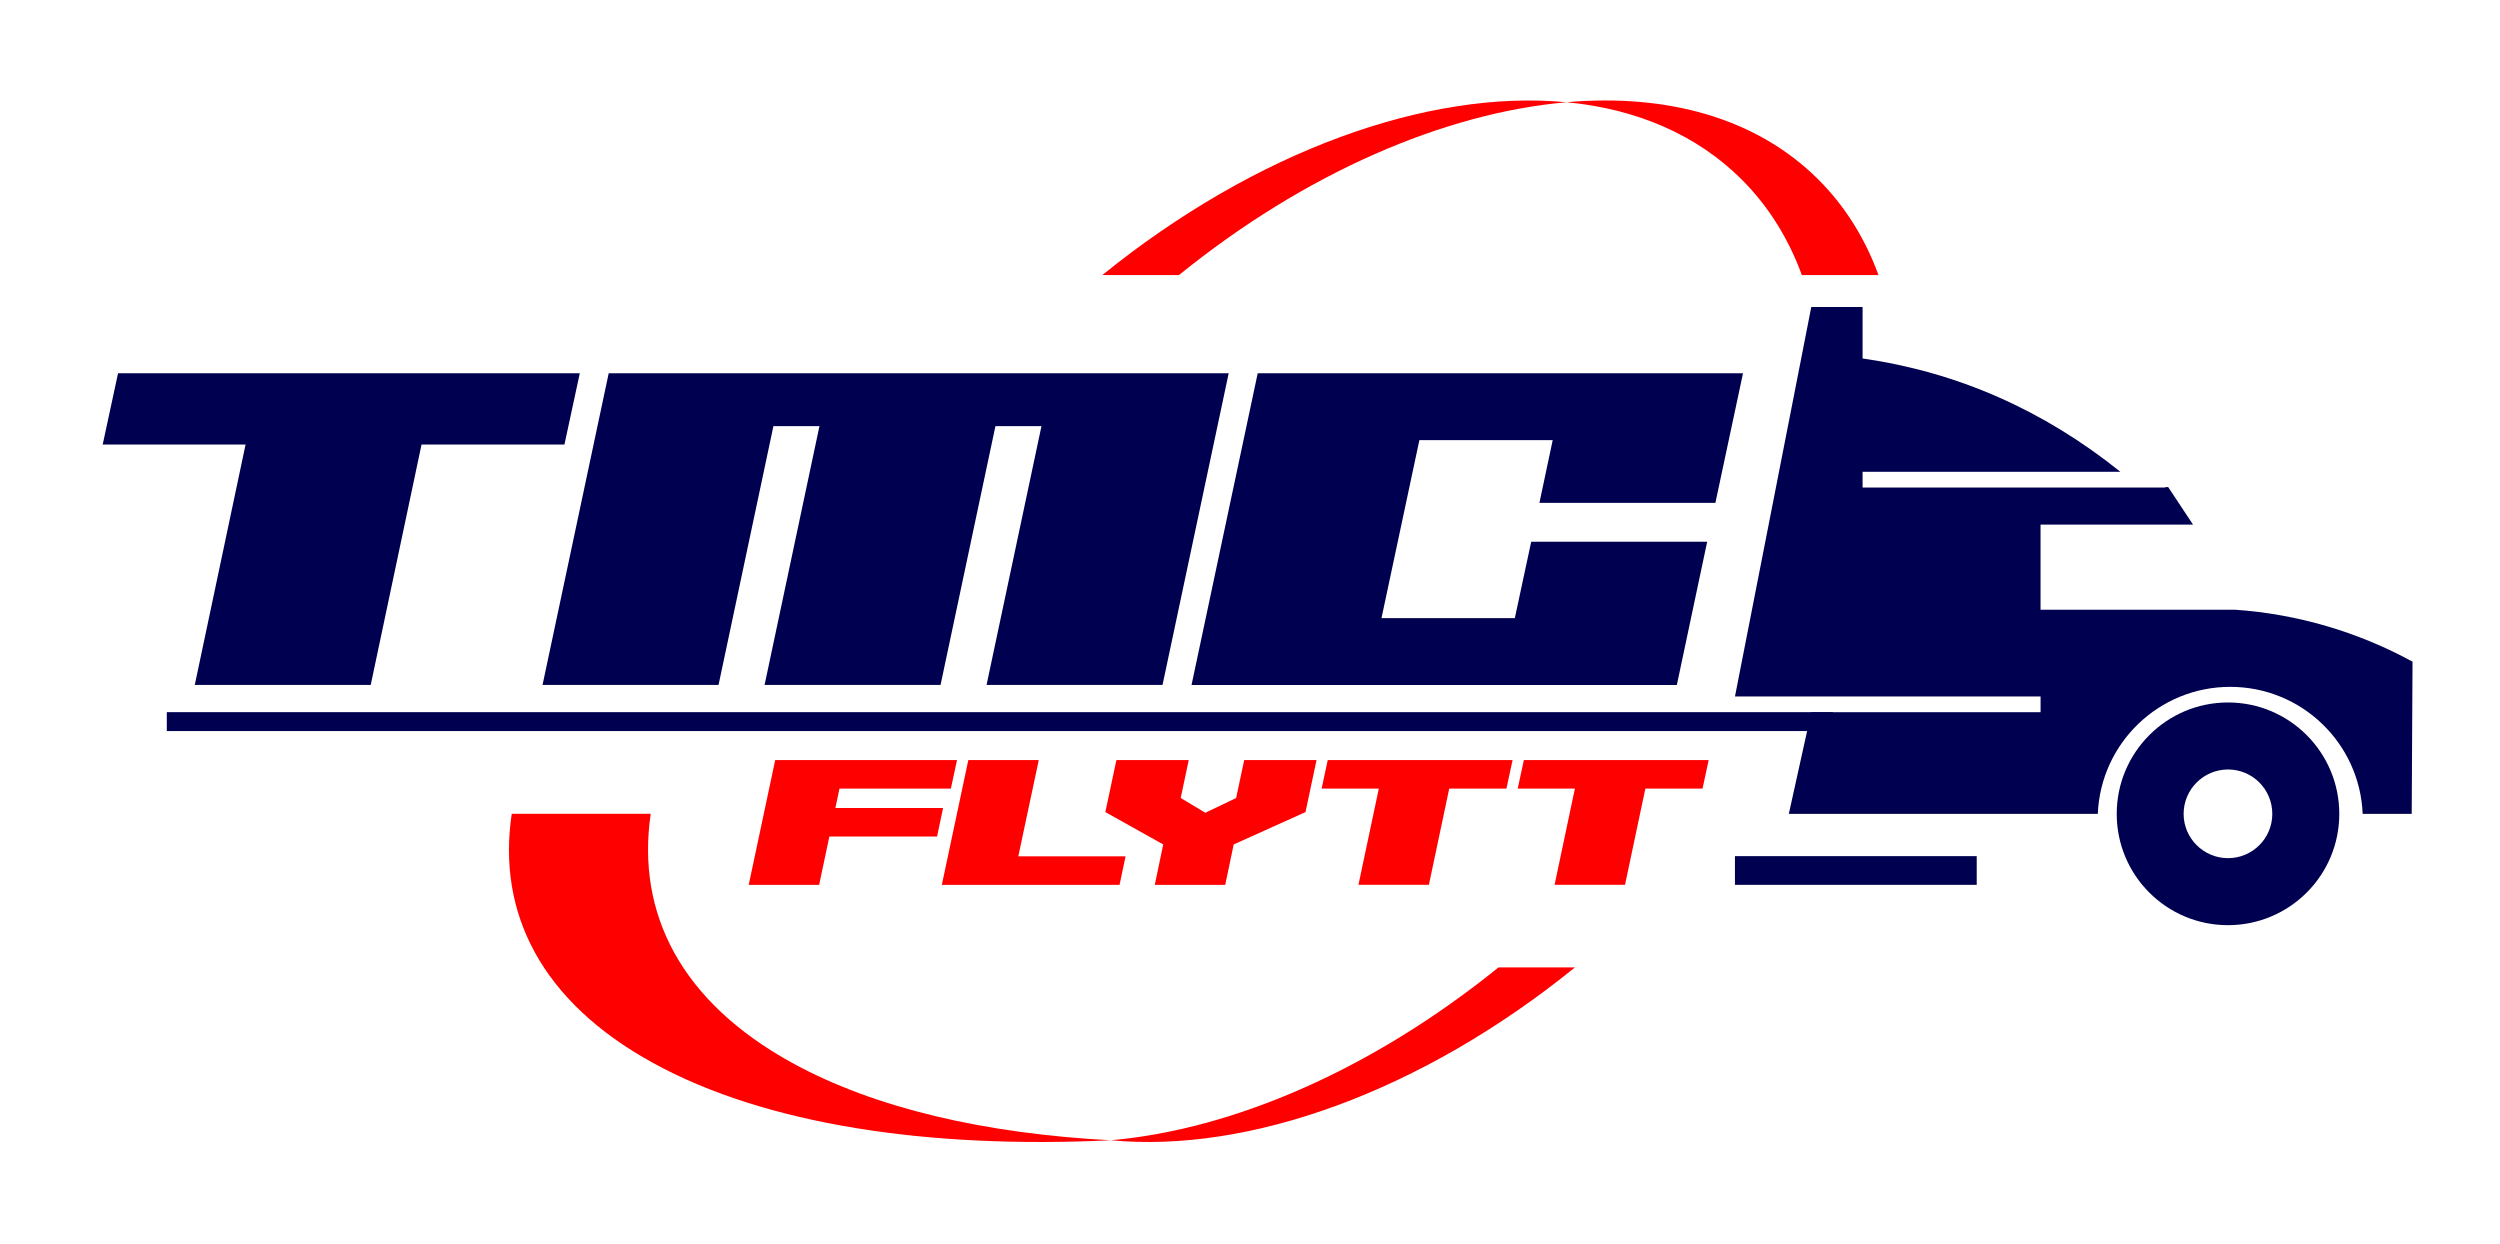
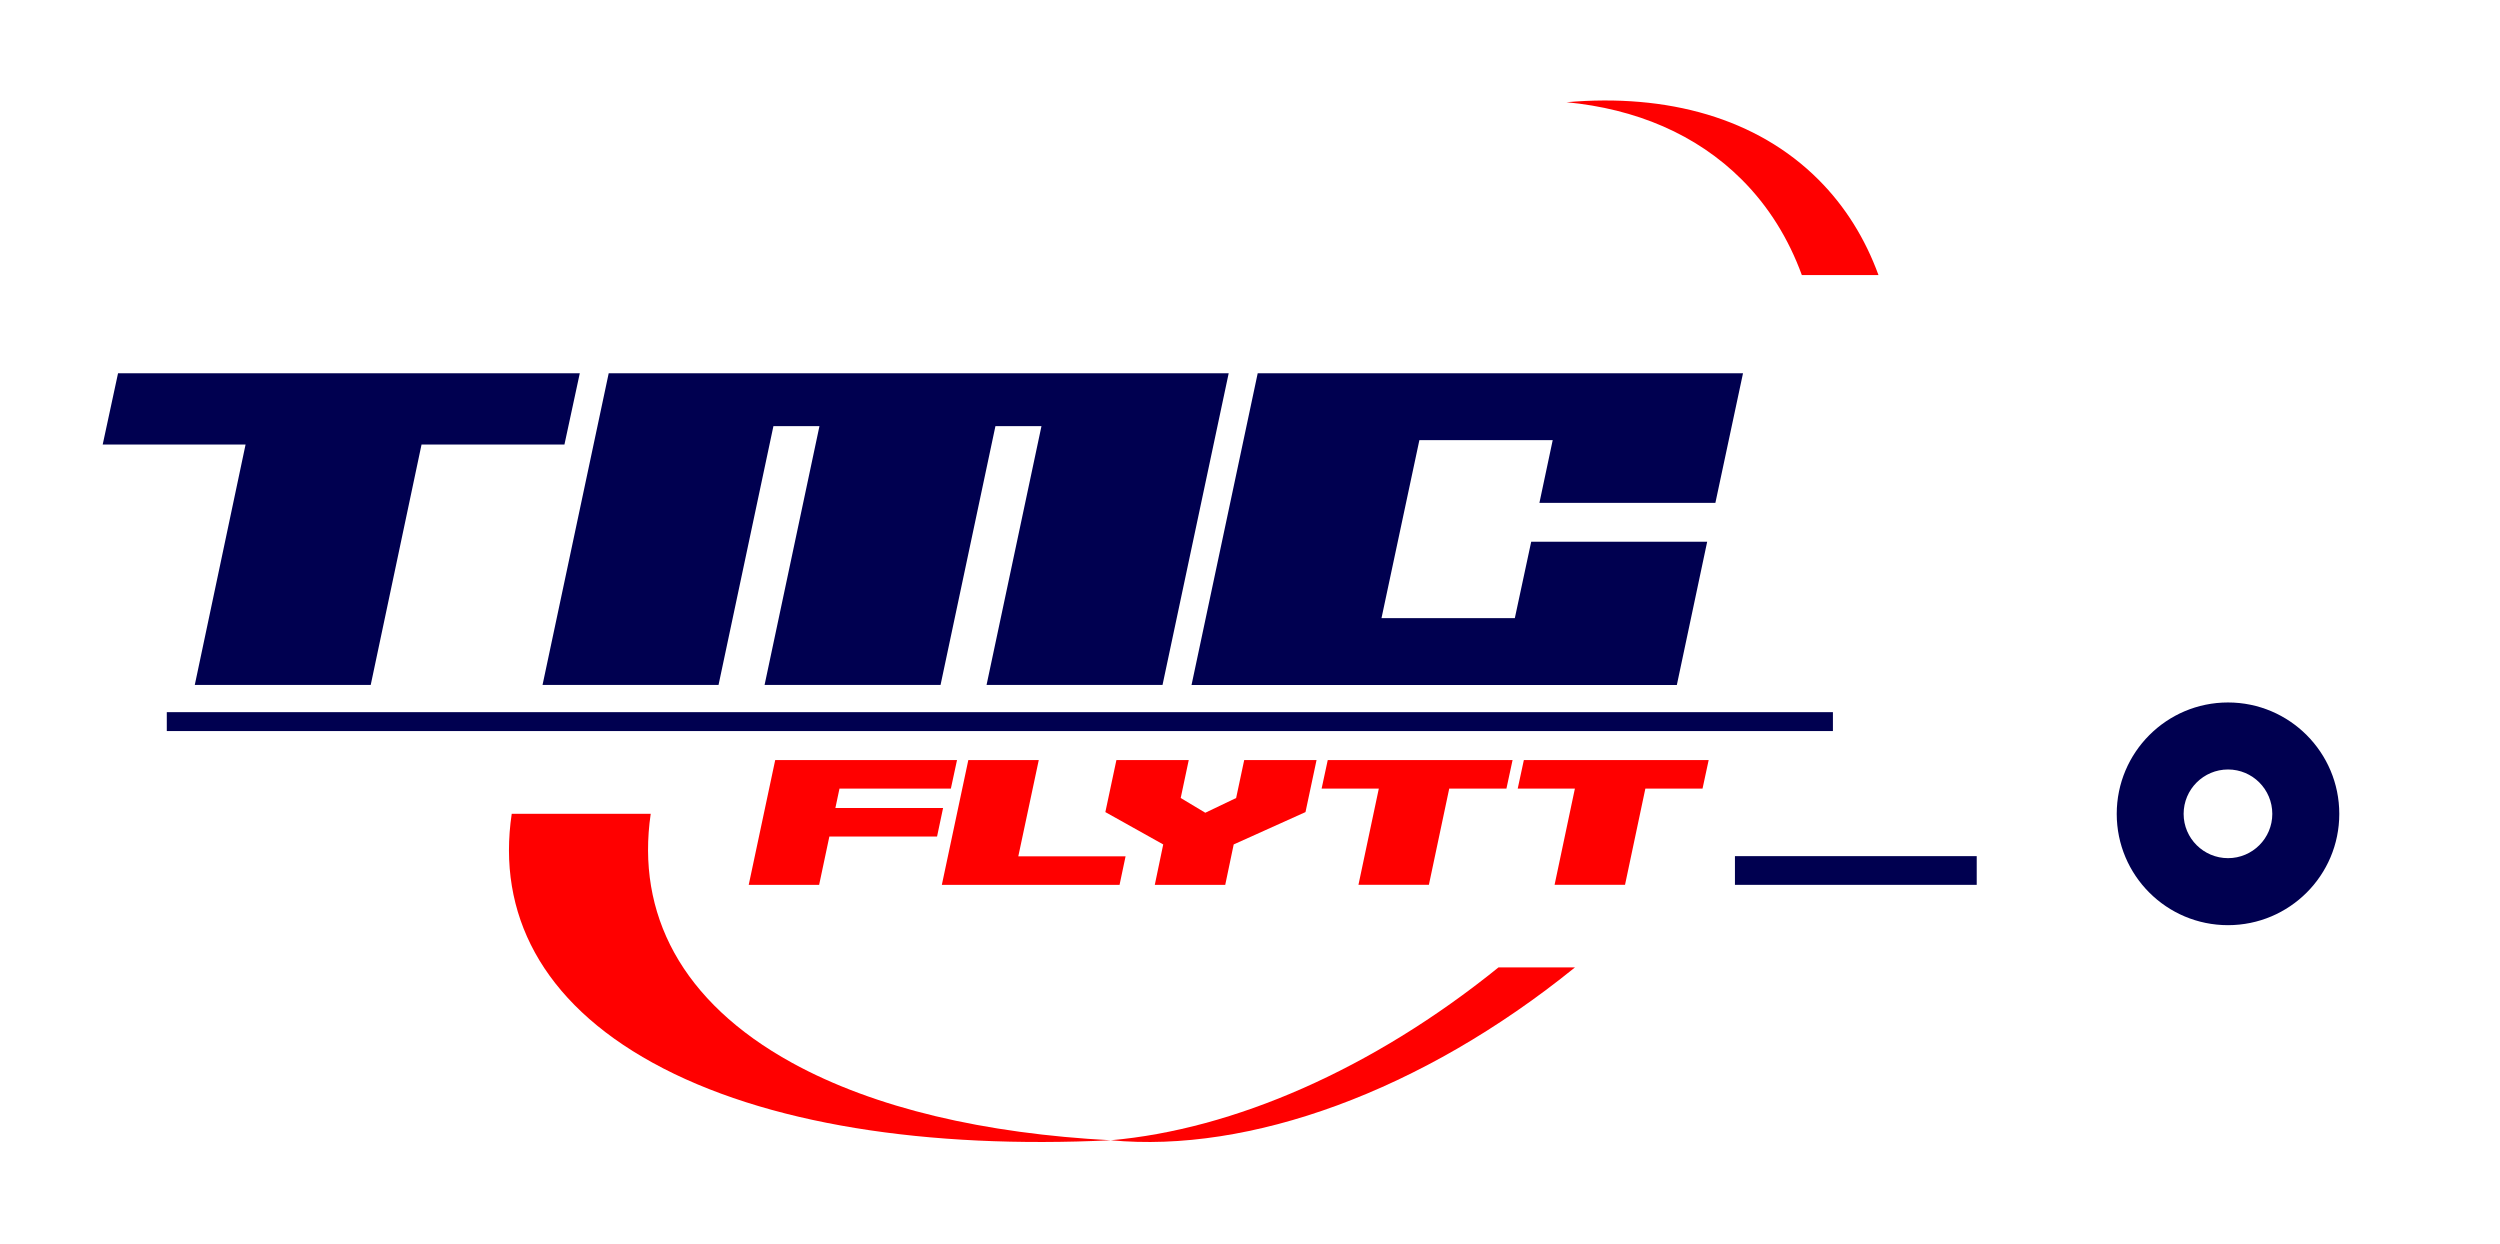
<svg xmlns="http://www.w3.org/2000/svg" version="1.1" id="Layer_1" x="0px" y="0px" width="83.082px" height="41.33px" viewBox="0 0 83.082 41.33" enable-background="new 0 0 83.082 41.33" xml:space="preserve">
  <g id="XMLID_25_">
    <rect x="5.543" y="23.667" fill-rule="evenodd" clip-rule="evenodd" fill="#000050" width="55.37" height="0.628" />
  </g>
  <g id="XMLID_24_">
-     <path fill-rule="evenodd" clip-rule="evenodd" fill="#000050" d="M67.813,20.262v-2.829h5.067l-0.826-1.247l-0.101,0.005v0.011   H71.09h-9.191V15.68h8.568c-2.563-2.057-5.419-3.314-8.568-3.767v-1.71h-1.705l-2.536,12.943h10.156v0.522h-7.62l-0.746,3.378   h10.268c0.096-2.35,2.03-4.22,4.401-4.22s4.305,1.87,4.401,4.22h1.63l0.027-5.057c-1.817-0.991-3.826-1.583-5.893-1.726H67.813z" />
-   </g>
+     </g>
  <g id="XMLID_21_">
    <rect x="57.657" y="28.452" fill-rule="evenodd" clip-rule="evenodd" fill="#000050" width="8.035" height="0.954" />
  </g>
  <g id="XMLID_5_">
    <path fill-rule="evenodd" clip-rule="evenodd" fill="#FF0000" d="M49.798,32.15c-4.204,3.4-8.818,5.387-12.884,5.744   c4.593,0.437,10.321-1.609,15.426-5.744H49.798z" />
  </g>
  <g id="XMLID_4_">
    <path fill-rule="evenodd" clip-rule="evenodd" fill="#FF0000" d="M57.887,5.971c0.895,0.895,1.556,1.971,1.993,3.17h2.547   c-0.437-1.199-1.098-2.275-1.993-3.17c-2.051-2.051-5.025-2.867-8.376-2.574C54.359,3.616,56.373,4.458,57.887,5.971L57.887,5.971z   " />
  </g>
  <g id="XMLID_3_">
-     <path fill-rule="evenodd" clip-rule="evenodd" fill="#FF0000" d="M39.179,9.142c4.199-3.4,8.818-5.387,12.879-5.744   c-4.593-0.437-10.316,1.609-15.426,5.744H39.179z" />
-   </g>
+     </g>
  <g id="XMLID_2_">
    <path fill-rule="evenodd" clip-rule="evenodd" fill="#FF0000" d="M26.321,35.32c-3.689-2.03-5.18-4.966-4.696-8.275h-4.619   c-0.494,3.309,0.997,6.245,4.687,8.275c3.728,2.051,9.131,2.867,15.222,2.574C32.741,37.675,29.071,36.833,26.321,35.32   L26.321,35.32z" />
  </g>
  <g>
    <g>
      <path fill="#000050" d="M8.161,14.773H3.413l0.51-2.369h15.345l-0.51,2.369h-4.749l-1.689,7.99H6.473L8.161,14.773z" />
    </g>
    <g>
      <path fill="#000050" d="M34.611,14.161h-1.53l-1.824,8.602h-5.848l1.824-8.602h-1.53l-1.824,8.602H18.03l2.199-10.359h20.604    l-2.199,10.359h-5.848L34.611,14.161z" />
    </g>
    <g>
      <path fill="#000050" d="M45.911,20.542h4.431l0.544-2.538h5.848l-1.008,4.76H39.598l2.199-10.359h16.128l-0.918,4.307h-5.848    l0.442-2.085h-4.431L45.911,20.542z" />
    </g>
  </g>
  <g>
    <g>
      <path fill="#FF0000" d="M25.762,25.26h6.042l-0.204,0.948h-3.702l-0.136,0.644h3.579l-0.2,0.948h-3.579l-0.34,1.606h-2.34    L25.762,25.26z" />
    </g>
    <g>
      <path fill="#FF0000" d="M32.18,25.26h2.341l-0.68,3.198h3.565l-0.2,0.948H31.3L32.18,25.26z" />
    </g>
    <g>
      <path fill="#FF0000" d="M38.657,28.063l-1.923-1.075l0.367-1.728h2.404l-0.267,1.26l0.817,0.49l1.025-0.49l0.268-1.26h2.404    l-0.367,1.728l-2.386,1.075l-0.281,1.343h-2.341L38.657,28.063z" />
    </g>
    <g>
      <path fill="#FF0000" d="M45.822,26.207h-1.901l0.204-0.948h6.142l-0.204,0.948h-1.901l-0.676,3.198h-2.341L45.822,26.207z" />
    </g>
    <g>
      <path fill="#FF0000" d="M52.338,26.207h-1.9l0.204-0.948h6.142l-0.204,0.948h-1.9l-0.676,3.198h-2.341L52.338,26.207z" />
    </g>
  </g>
  <g>
    <path fill-rule="evenodd" clip-rule="evenodd" fill="#000050" d="M72.568,27.048c0-0.817,0.664-1.476,1.476-1.476   s1.471,0.659,1.471,1.476c0,0.812-0.659,1.471-1.471,1.471S72.568,27.86,72.568,27.048L72.568,27.048z M77.741,27.048   c0-2.043-1.655-3.703-3.698-3.703c-2.043,0-3.698,1.66-3.698,3.703s1.655,3.698,3.698,3.698   C76.087,30.745,77.741,29.09,77.741,27.048L77.741,27.048z" />
  </g>
</svg>